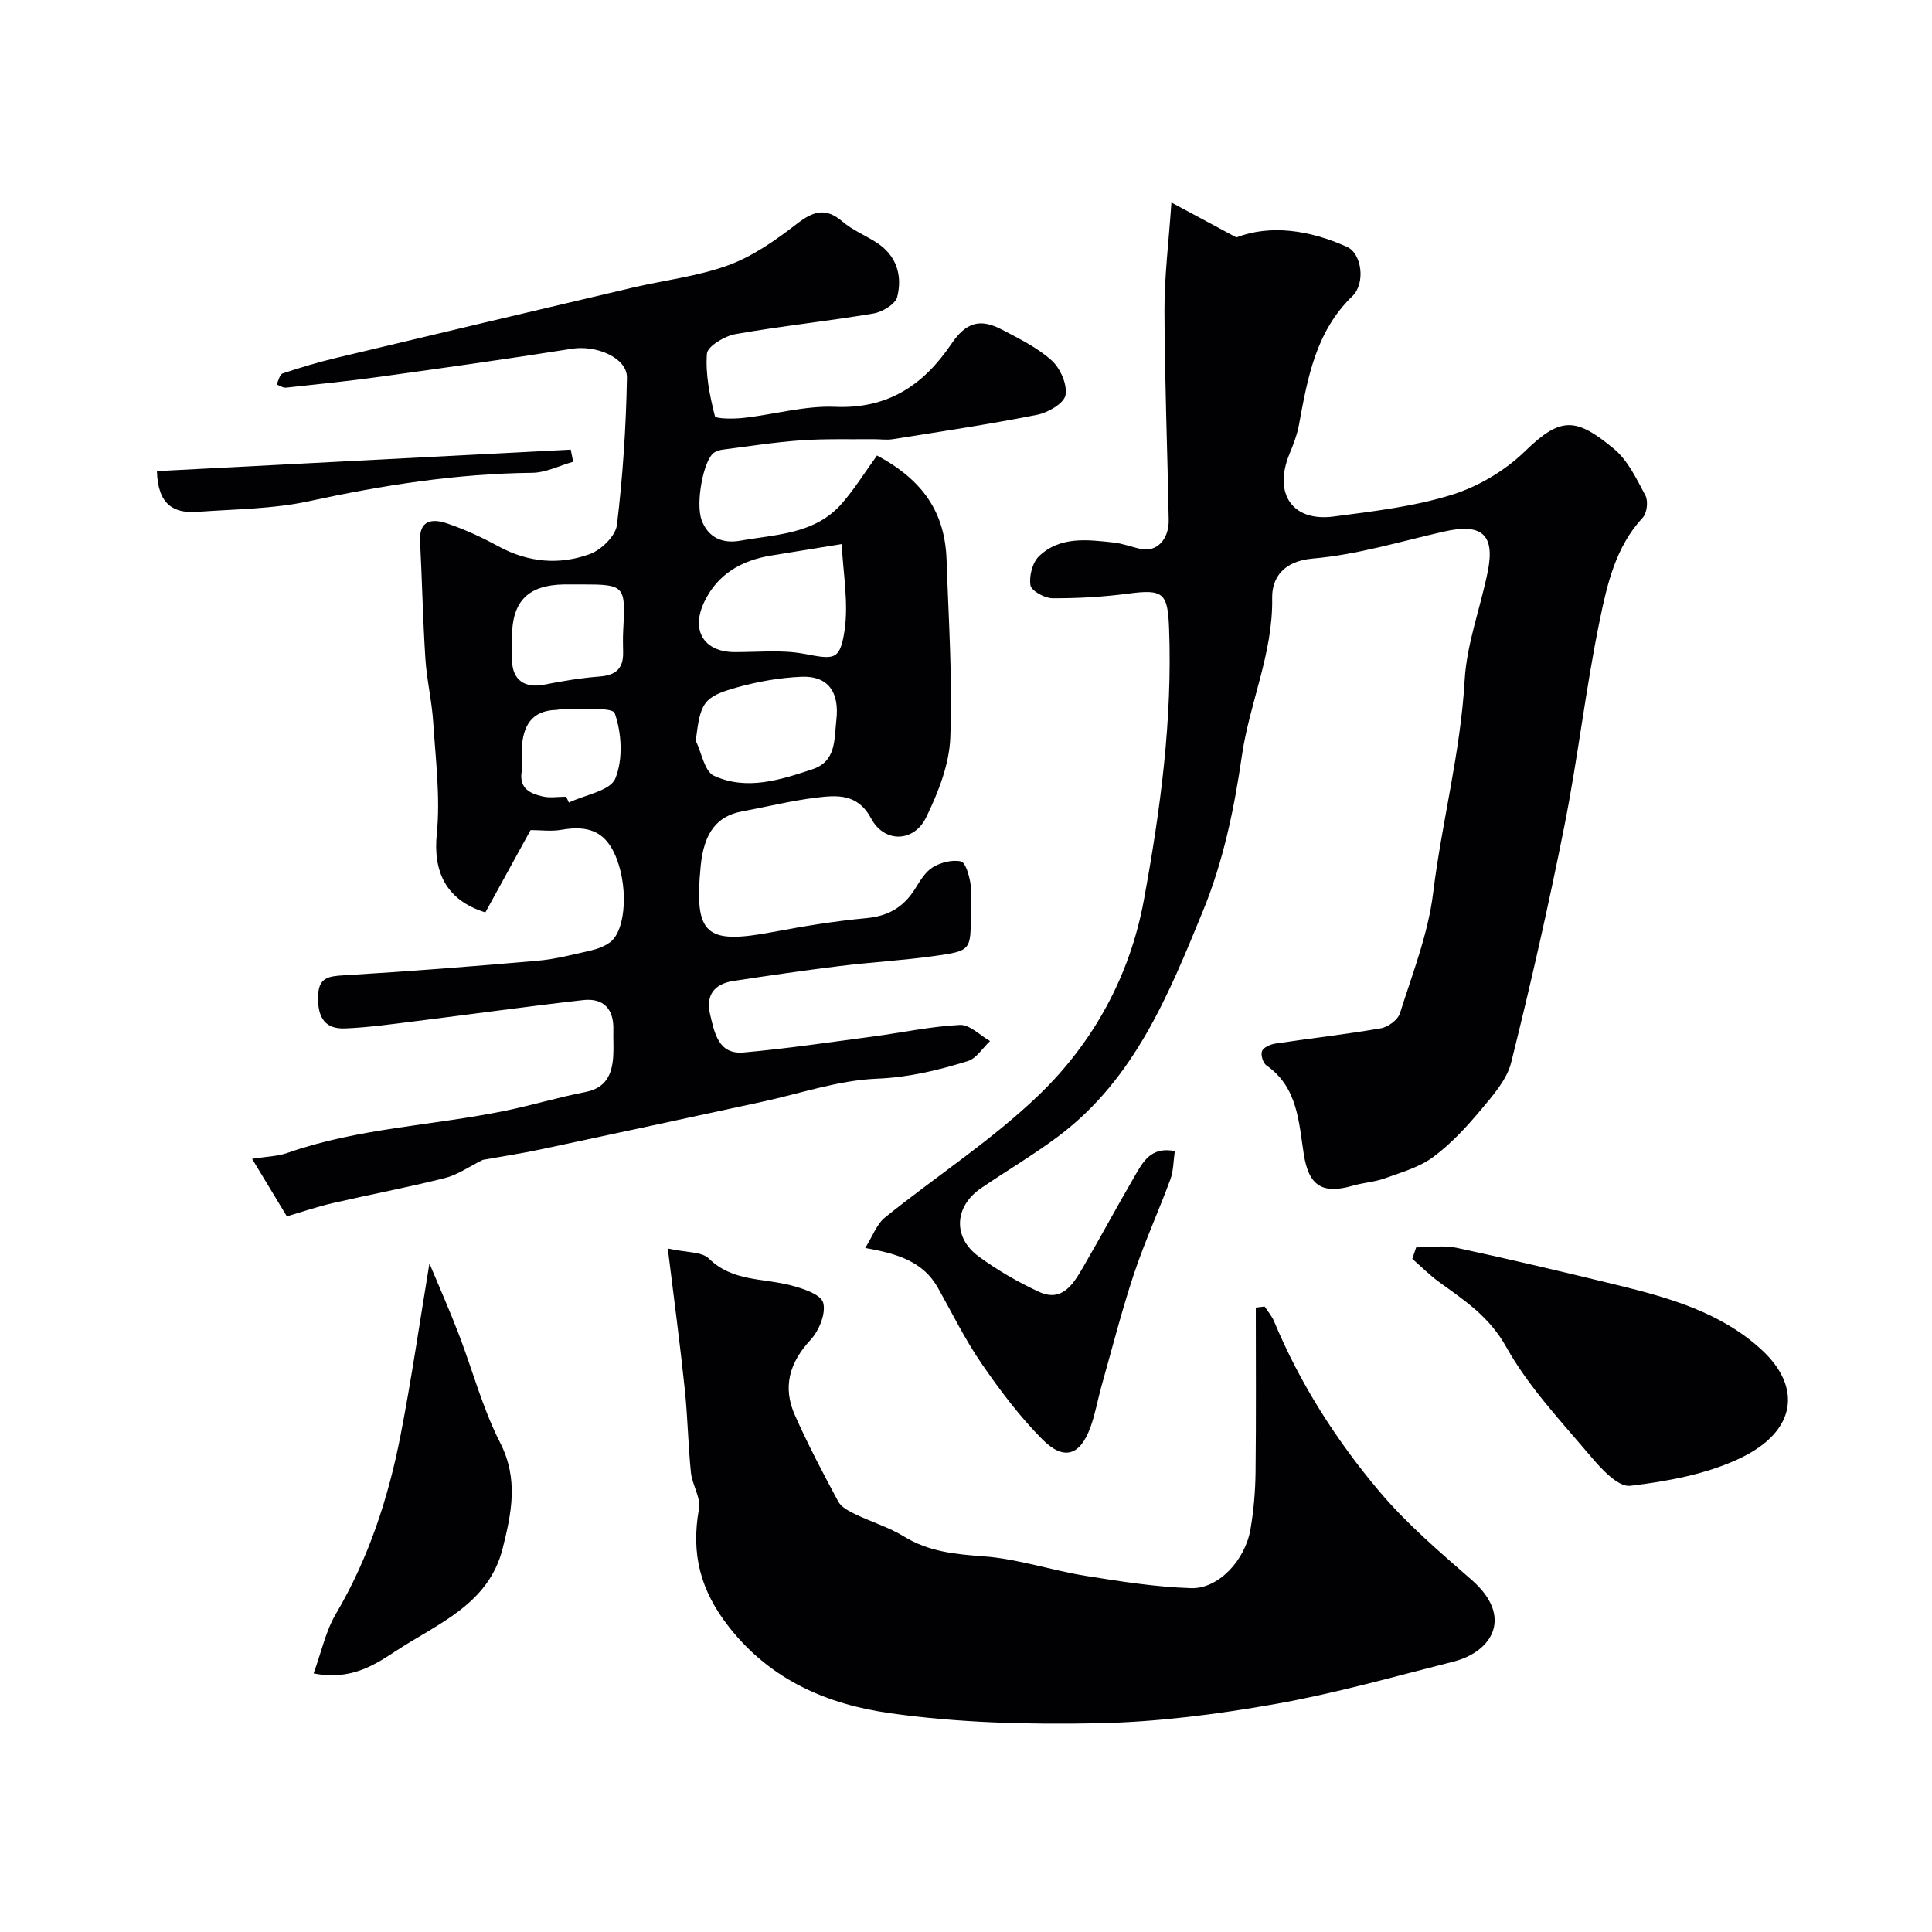
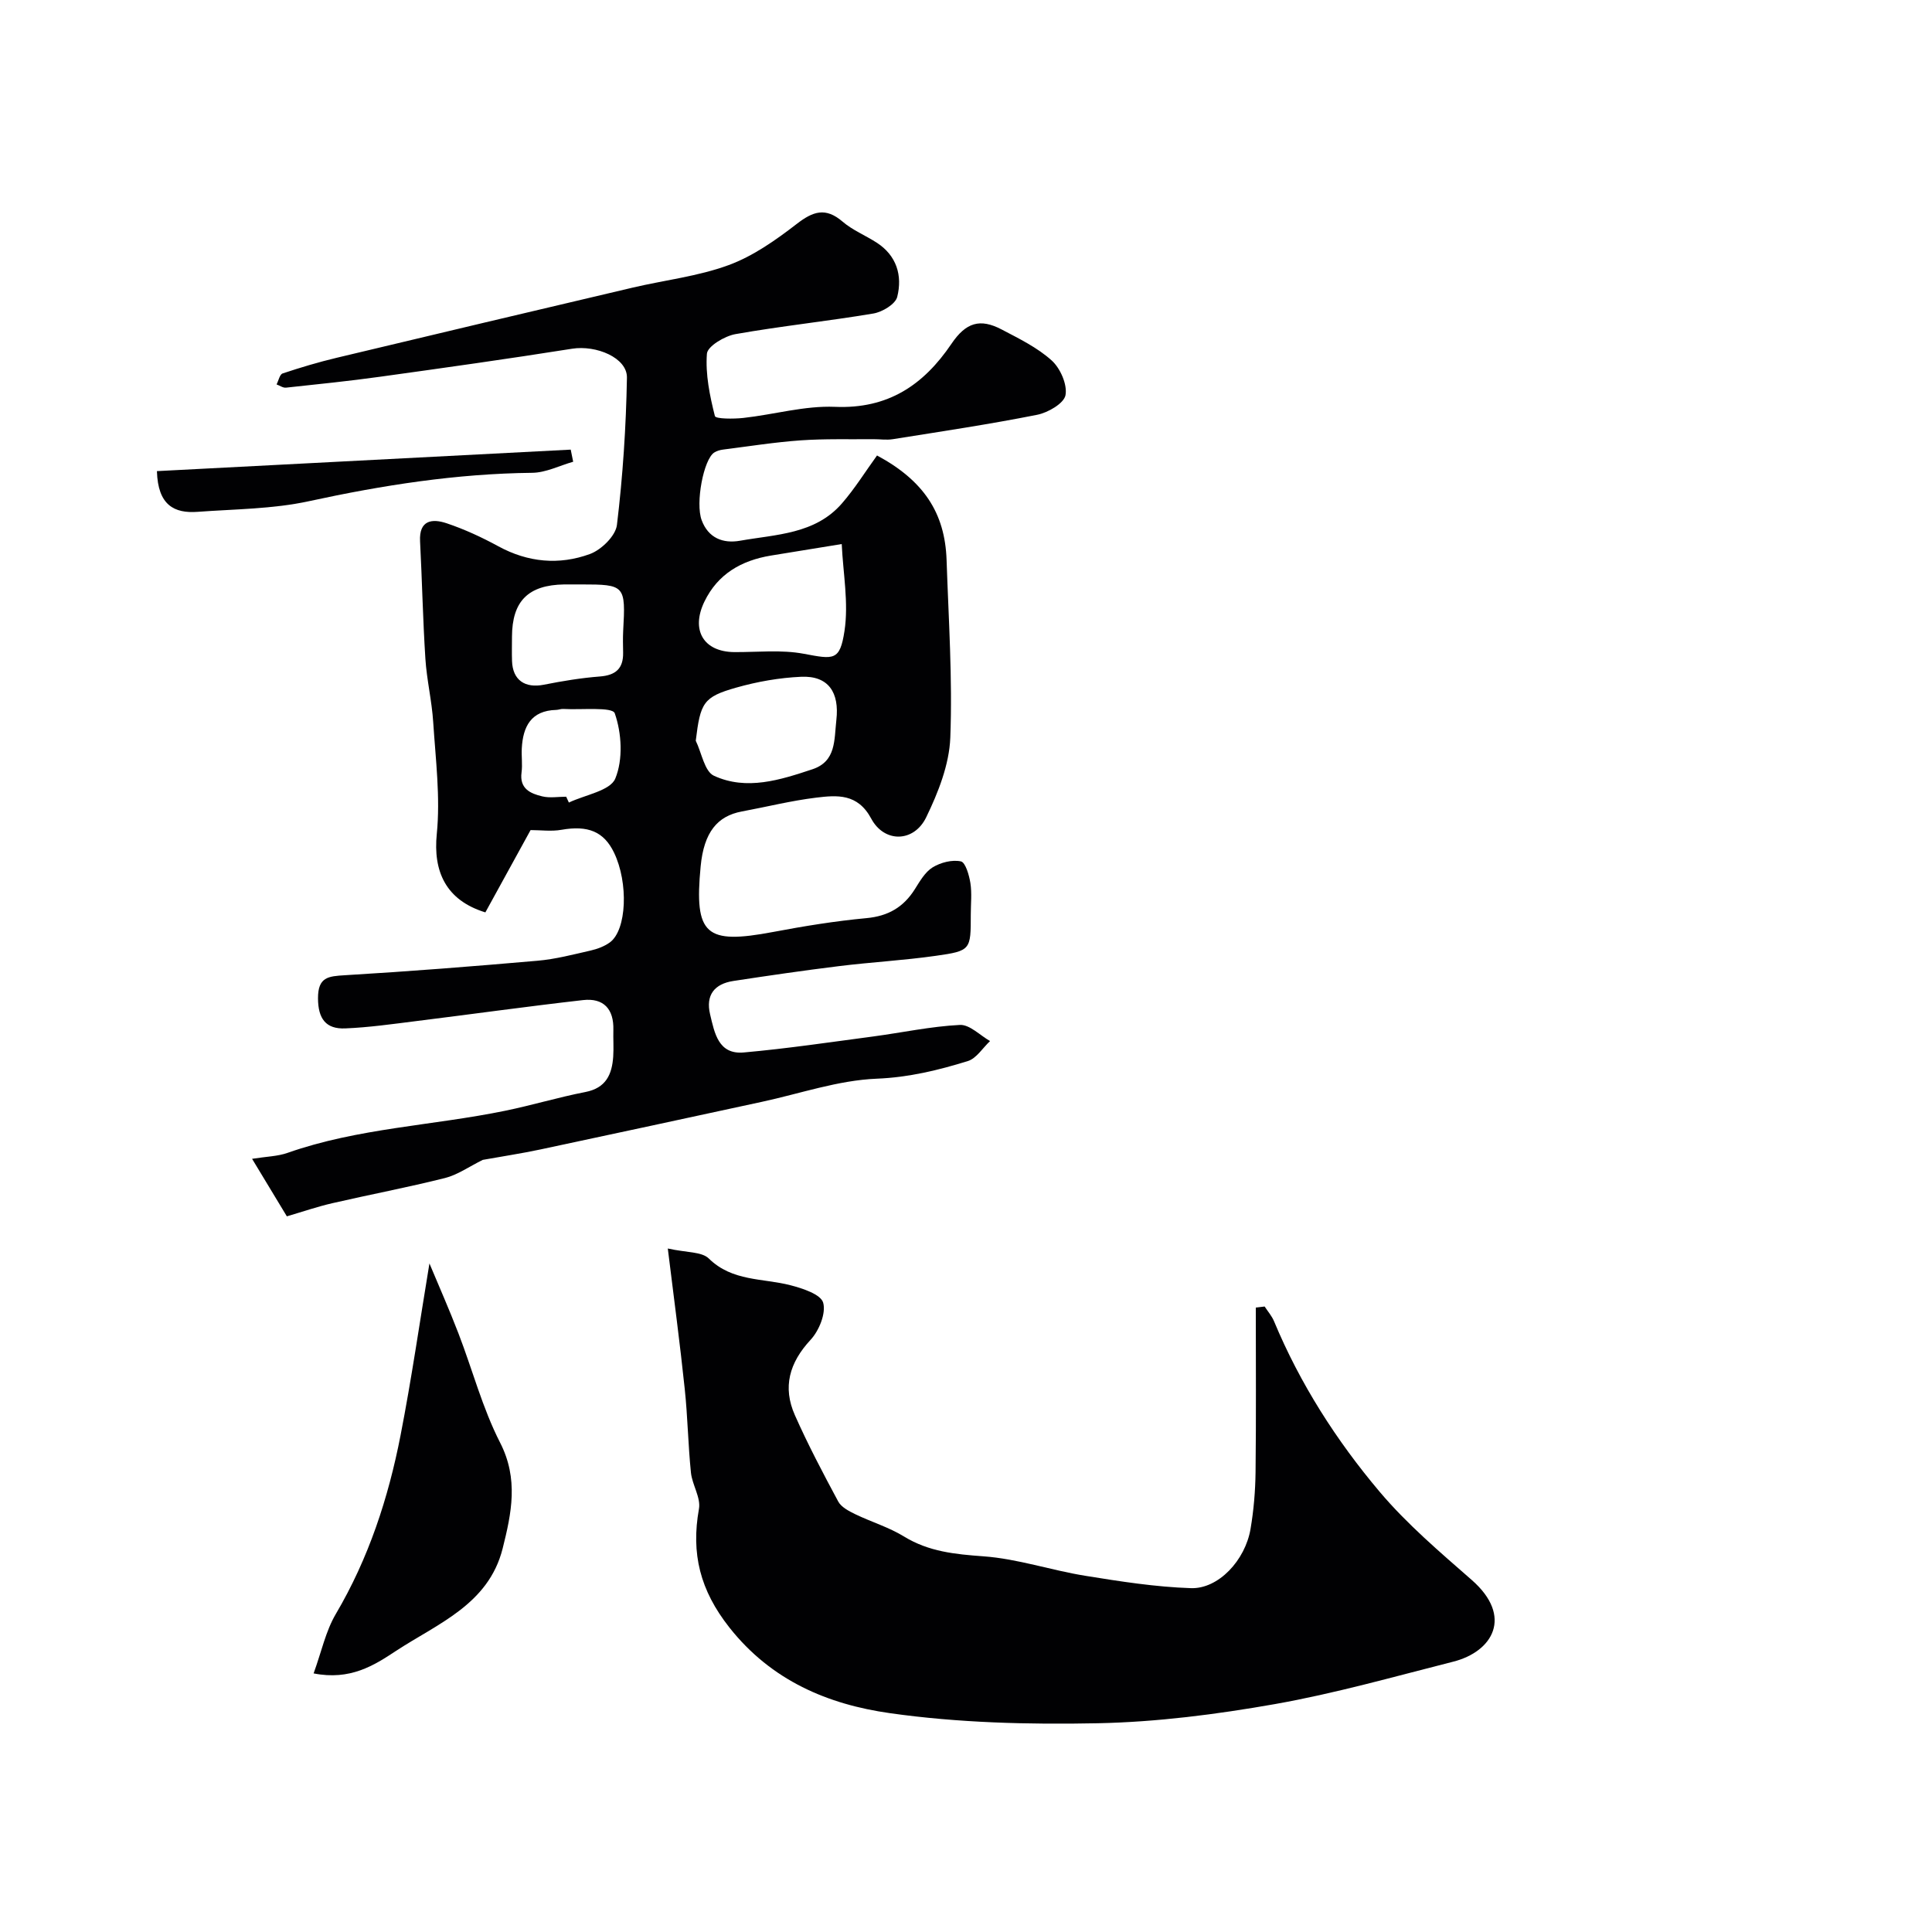
<svg xmlns="http://www.w3.org/2000/svg" enable-background="new 0 0 400 400" viewBox="0 0 400 400">
  <g fill="#010103">
    <path d="m99.95 240.14c-2.89 1.43-5.23 3.11-7.83 3.76-7.72 1.94-15.56 3.42-23.32 5.21-3.12.72-6.17 1.77-9.41 2.72-2.36-3.91-4.53-7.49-7.2-11.91 3.03-.48 5.31-.51 7.34-1.23 14.6-5.14 30.08-5.64 45.06-8.72 5.57-1.14 11.04-2.8 16.61-3.88 4.26-.83 5.51-3.63 5.76-7.35.12-1.82-.02-3.67.03-5.5.12-4.33-2.02-6.67-6.29-6.18-11.54 1.31-23.04 2.92-34.56 4.35-4.88.61-9.76 1.31-14.66 1.51-3.99.17-5.63-1.98-5.64-6.24-.01-4.41 2.13-4.56 5.58-4.77 13.3-.79 26.59-1.84 39.87-3 3.7-.32 7.35-1.28 10.99-2.11 1.39-.32 2.85-.86 3.99-1.69 3.5-2.57 3.87-12.32.86-18.58-2.11-4.38-5.41-5.69-10.88-4.73-2.09.37-4.3.06-6.4.06-3.24 5.91-6.35 11.56-9.36 17.04-8.24-2.53-10.83-8.55-10.06-16.22.76-7.63-.24-15.45-.74-23.17-.28-4.4-1.34-8.75-1.62-13.15-.52-8.09-.68-16.2-1.1-24.29-.23-4.43 2.54-4.73 5.51-3.73 3.69 1.24 7.28 2.9 10.71 4.77 6.13 3.34 12.58 3.92 18.93 1.6 2.37-.86 5.34-3.76 5.61-6.03 1.22-10.11 1.89-20.31 2.07-30.49.07-4.13-6.38-6.78-11.35-5.99-13.23 2.1-26.49 3.96-39.76 5.8-6.47.9-12.98 1.56-19.48 2.26-.62.07-1.3-.44-1.95-.67.41-.78.65-2.07 1.25-2.27 3.69-1.23 7.43-2.35 11.22-3.25 20.41-4.88 40.82-9.72 61.25-14.52 6.63-1.56 13.53-2.33 19.87-4.66 5.07-1.86 9.75-5.17 14.08-8.51 3.39-2.63 5.99-3.52 9.51-.5 2.07 1.78 4.73 2.85 7.06 4.35 4.15 2.68 5.37 6.83 4.26 11.24-.38 1.51-3.09 3.13-4.94 3.44-9.5 1.6-19.09 2.59-28.57 4.27-2.23.4-5.77 2.51-5.89 4.05-.33 4.26.59 8.71 1.65 12.91.15.61 3.87.61 5.89.39 6.34-.7 12.69-2.56 18.96-2.3 10.99.47 18.34-4.5 24.13-13.05 2.99-4.42 5.91-5.32 10.4-2.96 3.6 1.89 7.38 3.73 10.35 6.41 1.79 1.62 3.27 4.99 2.86 7.19-.32 1.7-3.63 3.62-5.88 4.06-9.9 1.97-19.9 3.46-29.88 5.05-1.3.21-2.66-.01-3.99 0-5.02.05-10.06-.11-15.06.24-5.38.38-10.72 1.23-16.08 1.91-.63.08-1.29.27-1.82.6-2.21 1.38-3.94 10.46-2.62 14.01 1.37 3.71 4.43 4.89 7.96 4.26 7.46-1.32 15.53-1.34 21.07-7.71 2.7-3.1 4.89-6.65 7.28-9.94 9.64 5.19 14.07 11.87 14.4 21.65.41 12.26 1.24 24.55.77 36.78-.22 5.58-2.5 11.35-4.99 16.48-2.53 5.22-8.66 5.35-11.38.28-2.82-5.26-7.08-4.87-11.45-4.34-5.16.63-10.24 1.91-15.36 2.86-5.02.94-7.83 4.25-8.51 11.37-1.36 14.22 1.04 16.2 14.97 13.58 6.41-1.21 12.88-2.27 19.37-2.87 4.49-.42 7.65-2.26 10-5.98 1.04-1.65 2.12-3.56 3.69-4.53 1.65-1.01 4.03-1.63 5.85-1.24.95.2 1.71 2.85 1.97 4.49.33 2.11.08 4.32.08 6.49 0 7.35.03 7.54-7.23 8.57-6.66.95-13.4 1.31-20.08 2.14-7.3.9-14.58 1.96-21.85 3.07-3.9.6-5.77 2.9-4.81 6.92.92 3.85 1.7 8.36 6.99 7.88 8.95-.8 17.86-2.13 26.78-3.31 5.99-.8 11.94-2.09 17.95-2.39 2.02-.1 4.16 2.16 6.24 3.34-1.52 1.42-2.81 3.58-4.59 4.14-6.11 1.89-12.21 3.38-18.85 3.65-8.01.32-15.92 3.1-23.88 4.81-15.27 3.29-30.53 6.61-45.81 9.85-4.02.85-8.08 1.46-11.9 2.15zm74.32-127.5c-5.85.95-10.27 1.66-14.69 2.39-6.07 1.01-10.96 3.79-13.73 9.51-2.88 5.94-.17 10.42 6.19 10.47 4.81.03 9.73-.53 14.39.35 6.18 1.16 7.46 1.51 8.41-4.71.89-5.83-.29-11.97-.57-18.01zm-30.22 40.72c1.22 2.5 1.81 6.35 3.76 7.25 6.77 3.12 13.73.87 20.39-1.34 4.94-1.64 4.49-6.05 4.96-10.21.65-5.66-1.61-9.2-7.3-8.94-4.51.2-9.08 1.01-13.42 2.24-6.85 1.94-7.43 3.12-8.39 11zm-23.72-32.36c-1.17 0-2.33-.01-3.5 0-7.48.11-10.81 3.46-10.83 10.86 0 1.66-.05 3.33.01 4.99.13 3.96 2.67 5.69 6.61 4.91 3.82-.76 7.69-1.4 11.57-1.7 3.27-.25 4.87-1.64 4.82-4.91-.02-1.5-.07-3 .01-4.49.53-9.48.38-9.66-8.69-9.66zm-3.11 43.95c.19.4.37.81.56 1.21 3.35-1.6 8.56-2.43 9.61-4.97 1.63-3.95 1.33-9.39-.11-13.51-.48-1.38-6.95-.68-10.68-.9-.48-.03-.97.19-1.45.2-5.19.14-6.88 3.43-7.12 7.97-.09 1.66.17 3.35-.05 4.98-.45 3.37 1.84 4.37 4.29 4.95 1.56.38 3.29.07 4.95.07z" />
-     <path d="m179.13 258.38c1.53-2.42 2.37-4.92 4.1-6.32 10.58-8.52 22.13-15.99 31.86-25.36 11.31-10.88 18.87-24.74 21.73-40.31 3.42-18.6 5.95-37.38 5.22-56.43-.28-7.2-1.23-8.01-8.37-7.07-5.22.69-10.52 1-15.78.97-1.6-.01-4.35-1.52-4.54-2.68-.32-1.91.41-4.74 1.78-6.04 4.36-4.15 10.02-3.41 15.44-2.82 1.91.21 3.76.94 5.66 1.34 3.2.68 5.82-1.92 5.74-6.05-.26-14.43-.84-28.86-.88-43.29-.02-7.03.87-14.07 1.44-22.39 4.68 2.51 8.76 4.71 13.44 7.22 7.07-2.7 15.14-1.54 22.91 1.96 3.09 1.39 3.86 7.55 1.13 10.19-7.6 7.34-9.28 16.93-11.06 26.59-.38 2.06-1.14 4.08-1.95 6.02-3.42 8.24.52 14.16 9.12 13.03 8.23-1.08 16.62-2.06 24.49-4.51 5.49-1.71 11.02-5.01 15.15-9.03 7.41-7.22 10.55-6.96 18.39-.47 2.89 2.39 4.69 6.24 6.52 9.67.61 1.15.32 3.62-.55 4.56-5.65 6.07-7.39 13.85-8.94 21.4-2.88 14.04-4.49 28.33-7.28 42.39-3.26 16.43-6.97 32.78-11.03 49.03-.89 3.55-3.75 6.79-6.21 9.73-2.98 3.56-6.21 7.08-9.92 9.83-2.86 2.12-6.56 3.17-9.99 4.41-2.12.77-4.46.9-6.64 1.53-6.39 1.85-9.15-.02-10.17-6.49-1.06-6.72-1.24-13.88-7.74-18.41-.71-.5-1.23-2.21-.91-2.98s1.74-1.38 2.76-1.54c7.27-1.09 14.59-1.91 21.83-3.16 1.5-.26 3.53-1.75 3.96-3.11 2.59-8.21 5.83-16.41 6.87-24.86 1.81-14.76 5.68-29.17 6.53-44.11.43-7.54 3.25-14.92 4.77-22.41 1.57-7.74-1.19-10.14-9.04-8.36-9.03 2.05-18.02 4.81-27.17 5.59-6.12.53-8.48 4.02-8.41 8.19.19 11.44-4.69 21.7-6.27 32.65-1.6 11.01-3.82 21.77-8.06 32.13-7.1 17.32-14.13 34.66-29.71 46.47-5.19 3.93-10.84 7.24-16.22 10.91-5.54 3.78-5.93 10.16-.53 14.13 3.9 2.86 8.17 5.34 12.56 7.36 4.61 2.12 6.95-1.46 8.9-4.8 3.7-6.35 7.17-12.83 10.87-19.18 1.69-2.9 3.34-6.17 8.3-5.18-.3 2.07-.27 4.08-.91 5.84-2.42 6.57-5.34 12.95-7.55 19.59-2.54 7.65-4.53 15.48-6.72 23.24-.79 2.81-1.28 5.73-2.27 8.46-2.14 5.93-5.52 7.05-10 2.53-4.7-4.74-8.79-10.18-12.58-15.7-3.4-4.95-6.07-10.41-9.02-15.67-3.06-5.38-8.25-7.04-15.05-8.23z" />
    <path d="m138.26 258.49c3.9.87 7.02.63 8.49 2.07 4.86 4.78 11.15 4.05 16.89 5.53 2.53.65 6.31 1.89 6.79 3.62.62 2.2-.86 5.81-2.62 7.7-4.39 4.73-5.81 9.79-3.24 15.58 2.7 6.09 5.82 12.01 8.98 17.89.63 1.16 2.19 1.97 3.48 2.6 3.35 1.62 7 2.71 10.14 4.64 5.14 3.15 10.58 3.67 16.45 4.1 7.08.51 14 2.89 21.07 4.03 7.25 1.17 14.56 2.32 21.88 2.56 5.7.19 11.24-5.77 12.34-12.26.66-3.87.99-7.83 1.04-11.76.13-11.36.05-22.71.05-34.07.61-.07 1.22-.15 1.83-.22.66 1.01 1.48 1.95 1.94 3.04 5.4 12.97 12.92 24.72 21.91 35.36 5.64 6.67 12.42 12.43 19.02 18.21 8.65 7.57 4.35 14.85-3.82 16.92-12.28 3.11-24.51 6.59-36.96 8.79-12.08 2.13-24.4 3.71-36.64 3.96-14.35.29-28.87-.08-43.05-2.09-12.75-1.81-24.51-6.69-33.23-17.75-6.06-7.69-7.95-15.27-6.29-24.54.42-2.33-1.4-4.97-1.66-7.52-.59-5.75-.67-11.55-1.28-17.29-.98-9.37-2.23-18.7-3.51-29.1z" />
-     <path d="m293.2 258.26c2.8 0 5.71-.49 8.39.09 11.09 2.38 22.12 5 33.14 7.68 10.8 2.63 21.57 5.69 29.96 13.4 8.48 7.79 7.2 16.89-4.28 22.41-6.99 3.36-15.11 4.85-22.9 5.78-2.49.3-5.98-3.51-8.2-6.13-6.16-7.29-12.87-14.39-17.47-22.63-3.49-6.26-8.6-9.6-13.86-13.41-1.98-1.44-3.72-3.2-5.58-4.82.27-.8.53-1.58.8-2.37z" />
+     <path d="m293.2 258.26z" />
    <path d="m64.93 346.46c1.64-4.52 2.51-8.76 4.59-12.29 6.8-11.53 10.88-24.01 13.41-37 2.28-11.71 3.98-23.52 5.98-35.59 1.98 4.74 4.12 9.57 6.01 14.49 2.9 7.53 4.97 15.47 8.62 22.61 3.86 7.54 2.36 14.61.53 21.91-2.92 11.63-13.53 15.58-22.14 21.25-4.48 2.96-9.42 6.12-17 4.62z" />
    <path d="m32.49 97.54c28.75-1.49 57.21-2.97 85.67-4.45.17.84.34 1.67.51 2.51-2.83.8-5.65 2.26-8.49 2.29-15.66.17-30.95 2.56-46.23 5.88-7.49 1.63-15.34 1.63-23.04 2.2-4.81.35-8.22-1.34-8.42-8.43z" />
  </g>
</svg>